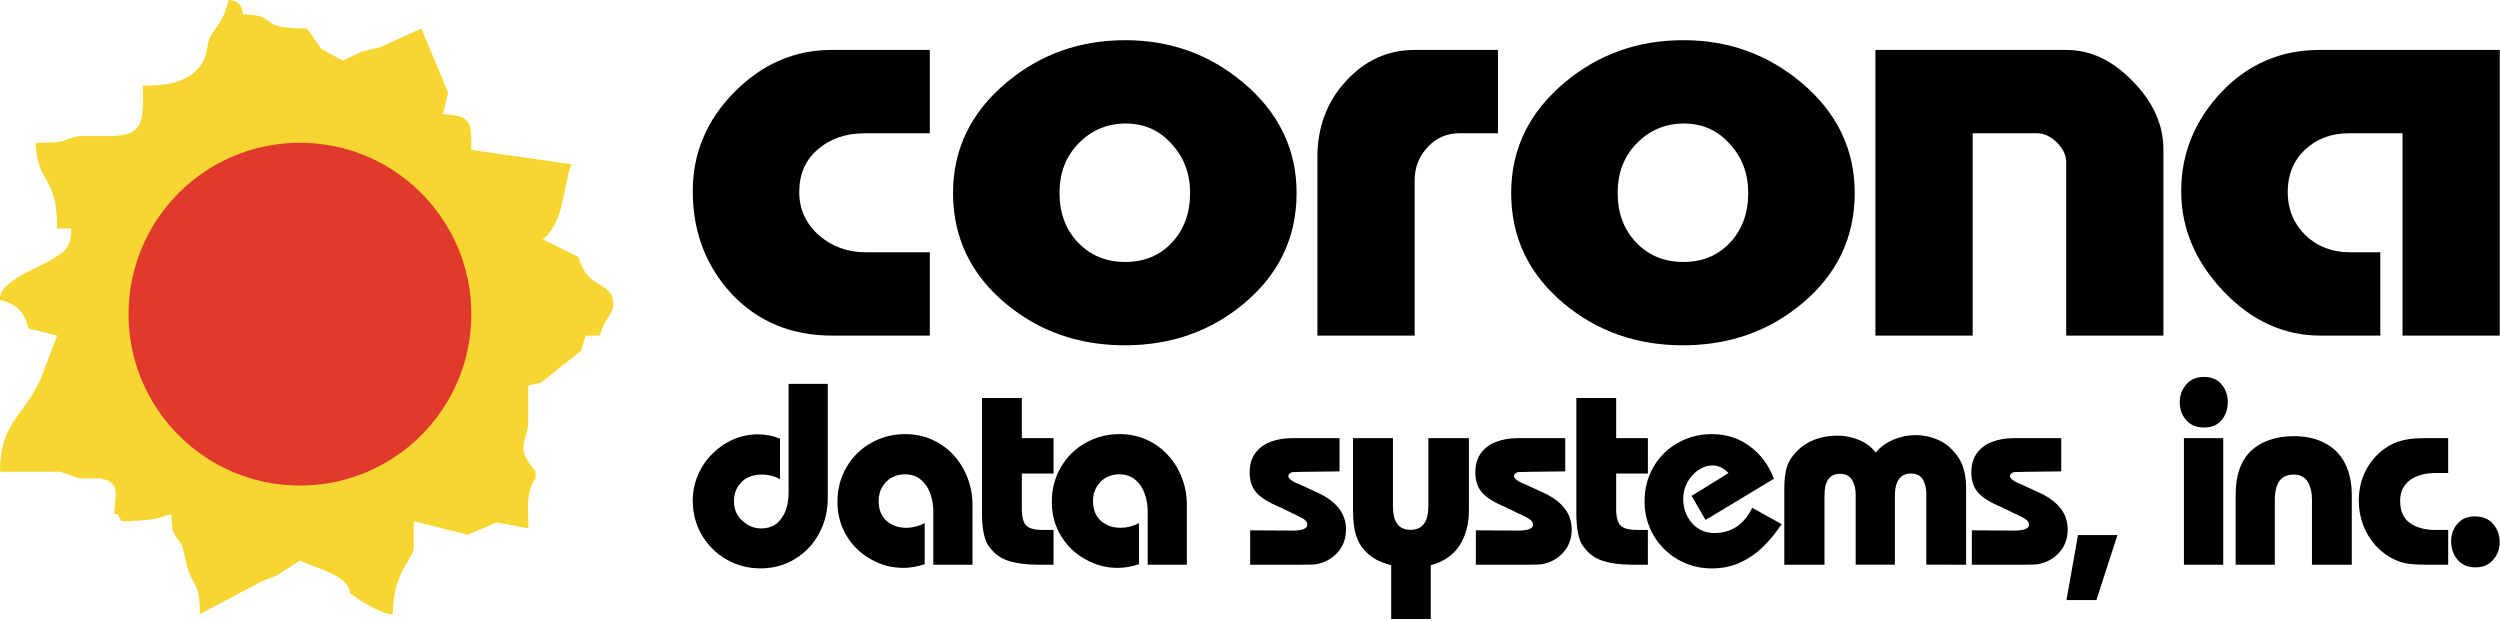
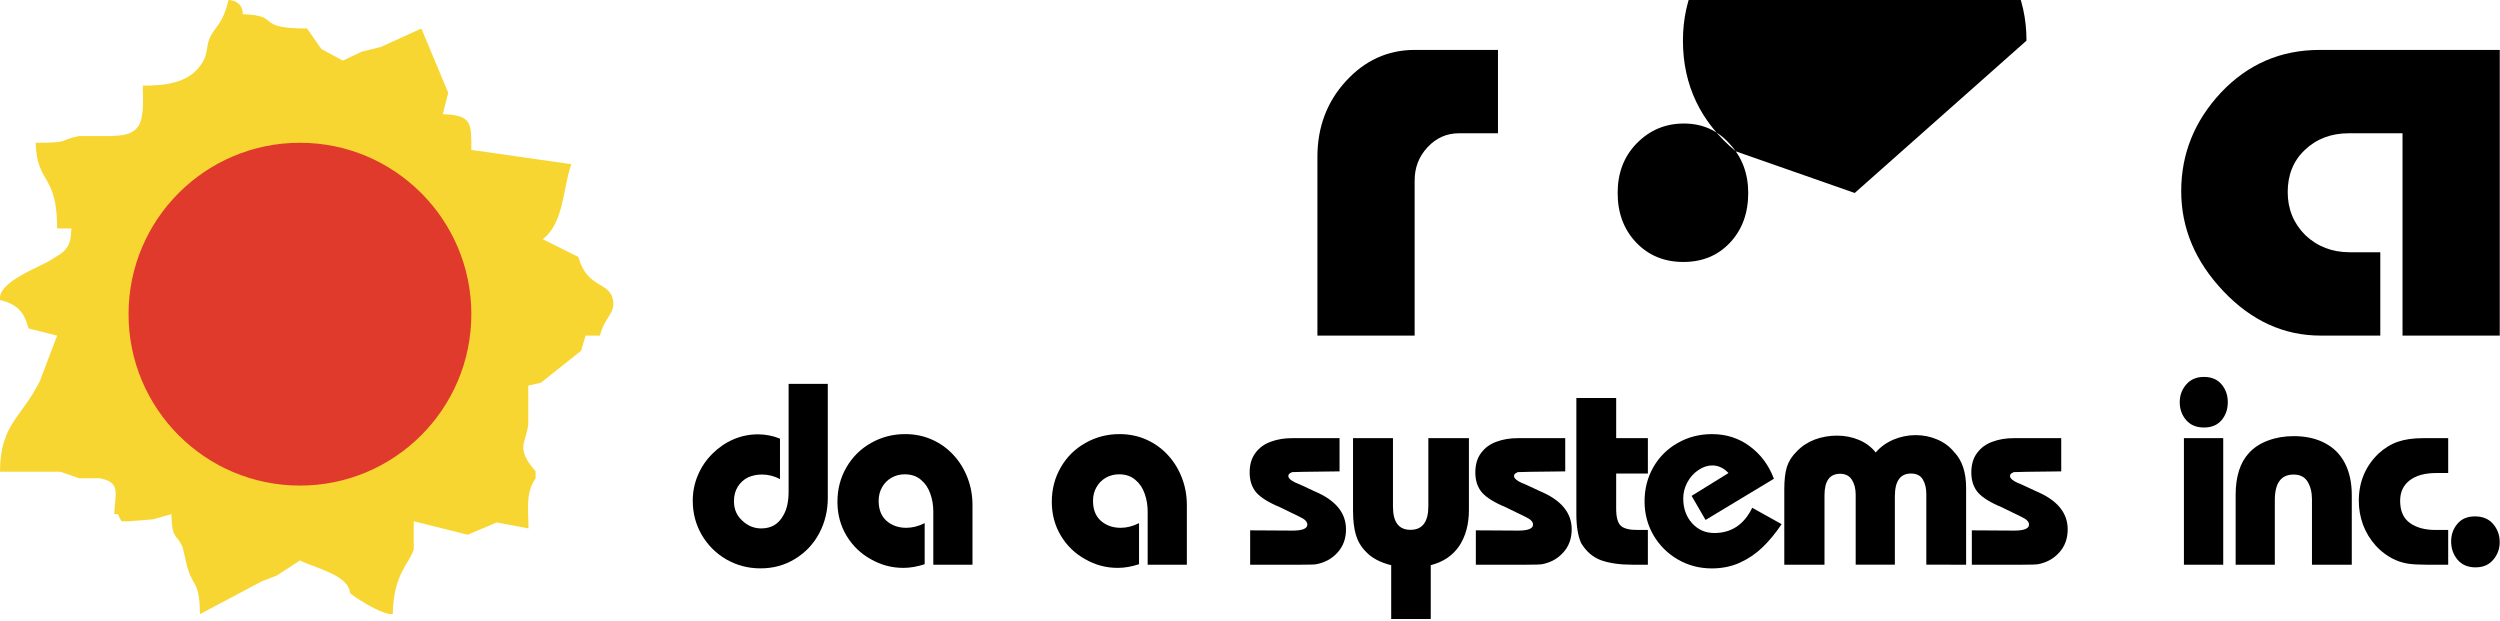
<svg xmlns="http://www.w3.org/2000/svg" id="svg3" width="41.955in" height="10.417in" version="1.1" viewBox="0 0 4027.7 1e3">
  <g id="g6300" transform="matrix(5.753 0 0 5.753 -3797 -1484.4)">
    <g id="g8459">
      <path id="Selection #2-7" d="m744 296a50 50 0 0 1 50 50 50 50 0 0 1-50 50 50 50 0 0 1-50-50 50 50 0 0 1 50-50z" fill="#df3a2c" />
-       <path id="path6243" d="m920.39 272v23.339h-18.152q-8.039 0-13.225 4.538-5.186 4.408-5.186 11.929 0 7.131 5.446 12.058 5.575 4.797 12.966 4.797h18.152v23.339h-27.358q-17.115 0-28.136-11.669-10.891-11.799-10.891-28.784 0-15.948 11.669-27.747t27.229-11.799z" dominant-baseline="auto" style="font-feature-settings:normal;font-variant-alternates:normal;font-variant-caps:normal;font-variant-ligatures:normal;font-variant-numeric:normal;font-variant-position:normal;paint-order:normal;shape-padding:0;text-decoration-color:#000000;text-decoration-line:none;text-decoration-style:solid;text-indent:0;text-orientation:mixed;text-transform:none;white-space:normal" />
-       <path id="path6245" d="m1023.1 312.06q0 18.671-14.781 30.989-14.003 11.669-33.322 11.669t-33.323-11.669q-14.781-12.318-14.781-30.989 0-18.412 15.041-30.989 14.133-11.799 33.193-11.799 18.801 0 32.934 11.799 15.04 12.577 15.04 30.989zm-47.844-19.449q-7.78 0-13.225 5.575-5.316 5.446-5.316 13.874 0 8.428 5.186 13.874 5.186 5.446 13.225 5.446 7.909 0 12.966-5.316 5.186-5.446 5.186-14.003 0-8.169-5.186-13.744-5.057-5.705-12.836-5.705z" dominant-baseline="auto" style="font-feature-settings:normal;font-variant-alternates:normal;font-variant-caps:normal;font-variant-ligatures:normal;font-variant-numeric:normal;font-variant-position:normal;paint-order:normal;shape-padding:0;text-decoration-color:#000000;text-decoration-line:none;text-decoration-style:solid;text-indent:0;text-orientation:mixed;text-transform:none;white-space:normal" />
      <path id="path6247" d="m1079.5 272v23.339h-10.891q-5.186 0-8.817 3.89-3.63 3.89-3.63 9.335v43.436h-27.228v-50.049q0-12.447 7.909-21.135 8.039-8.817 19.319-8.817z" dominant-baseline="auto" style="font-feature-settings:normal;font-variant-alternates:normal;font-variant-caps:normal;font-variant-ligatures:normal;font-variant-numeric:normal;font-variant-position:normal;paint-order:normal;shape-padding:0;text-decoration-color:#000000;text-decoration-line:none;text-decoration-style:solid;text-indent:0;text-orientation:mixed;text-transform:none;white-space:normal" />
-       <path id="path6249" d="m1179.4 312.06q0 18.671-14.781 30.989-14.003 11.669-33.322 11.669t-33.322-11.669q-14.781-12.318-14.781-30.989 0-18.412 15.04-30.989 14.133-11.799 33.193-11.799 18.801 0 32.934 11.799 15.04 12.577 15.04 30.989zm-47.844-19.449q-7.779 0-13.225 5.575-5.316 5.446-5.316 13.874 0 8.428 5.186 13.874 5.186 5.446 13.225 5.446 7.909 0 12.966-5.316 5.186-5.446 5.186-14.003 0-8.169-5.186-13.744-5.057-5.705-12.836-5.705z" dominant-baseline="auto" style="font-feature-settings:normal;font-variant-alternates:normal;font-variant-caps:normal;font-variant-ligatures:normal;font-variant-numeric:normal;font-variant-position:normal;paint-order:normal;shape-padding:0;text-decoration-color:#000000;text-decoration-line:none;text-decoration-style:solid;text-indent:0;text-orientation:mixed;text-transform:none;white-space:normal" />
-       <path id="path6251" d="m1185.2 352v-80h53.42q10.243 0 18.671 8.817 8.558 8.687 8.558 19.06v52.123h-27.229v-48.622q0-2.853-2.593-5.446t-5.575-2.593h-18.023v56.661z" dominant-baseline="auto" style="font-feature-settings:normal;font-variant-alternates:normal;font-variant-caps:normal;font-variant-ligatures:normal;font-variant-numeric:normal;font-variant-position:normal;paint-order:normal;shape-padding:0;text-decoration-color:#000000;text-decoration-line:none;text-decoration-style:solid;text-indent:0;text-orientation:mixed;text-transform:none;white-space:normal" />
+       <path id="path6249" d="m1179.4 312.06t-33.322-11.669q-14.781-12.318-14.781-30.989 0-18.412 15.04-30.989 14.133-11.799 33.193-11.799 18.801 0 32.934 11.799 15.04 12.577 15.04 30.989zm-47.844-19.449q-7.779 0-13.225 5.575-5.316 5.446-5.316 13.874 0 8.428 5.186 13.874 5.186 5.446 13.225 5.446 7.909 0 12.966-5.316 5.186-5.446 5.186-14.003 0-8.169-5.186-13.744-5.057-5.705-12.836-5.705z" dominant-baseline="auto" style="font-feature-settings:normal;font-variant-alternates:normal;font-variant-caps:normal;font-variant-ligatures:normal;font-variant-numeric:normal;font-variant-position:normal;paint-order:normal;shape-padding:0;text-decoration-color:#000000;text-decoration-line:none;text-decoration-style:solid;text-indent:0;text-orientation:mixed;text-transform:none;white-space:normal" />
      <path id="path6253" d="m1309.6 272h50.438v80h-27.228v-56.661h-15.04q-7.391 0-12.318 4.668-4.797 4.538-4.797 11.799 0 7.131 4.927 12.058 5.057 4.797 12.447 4.797h8.557v23.339h-16.726q-15.43 0-27.229-12.447-11.799-12.447-11.799-28.006 0-15.689 11.151-27.618 11.28-11.929 27.618-11.929z" dominant-baseline="auto" style="font-feature-settings:normal;font-variant-alternates:normal;font-variant-caps:normal;font-variant-ligatures:normal;font-variant-numeric:normal;font-variant-position:normal;paint-order:normal;shape-padding:0;text-decoration-color:#000000;text-decoration-line:none;text-decoration-style:solid;text-indent:0;text-orientation:mixed;text-transform:none;white-space:normal" />
      <path id="path6208" d="m724 258c-1.68 6.95-3.699 7.3-5.189 10.51-1.15 2.47-0.51 4.371-2.09 6.971-3.59 5.95-10.591 6.51-16.721 6.519 0 3.08 0.469 8.95-1.311 11.43-1.85 2.56-4.859 2.519-7.689 2.689h-8.83c-6.25 1.21-1.79 1.871-12.17 1.881 0.33 11.87 5.99 8.35 6 24h4c-0.15 2.01-0.101 3.68-1.311 5.43-1.11 1.61-2.689 2.2-4.209 3.25-2.781 1.946-15.241 6.149-14.48 11.32 4.82 1.3 6.7 3.18 8 8l8 2-4.82 12.689c-5.04 10.25-11.14 12.031-11.18 25.441h16.91l5.26 1.818h5.791c6.069 1.207 4.218 4.32 4.039 10.051h1l1 2h2l6.801-0.539 5.199-1.461c0.22 7.42 1.24 5 3.16 9.32l1.27 5.391c1.69 6.06 3.45 3.799 3.57 13.289l17.311-9.18 4.18-1.609 6.519-4.231c4.157 2.086 13.6 4.085 13.99 9.02 0.084 0.544 9.018 6.388 12 6 0.14-11.43 4.919-14.45 5.869-18.18v-7.82l15.131 3.769 8.08-3.439 8.92 1.67c0-4.74-0.91-10.04 2-14v-2c-5.73-6.52-2.721-7.8-2.061-13.09v-10.91l3.551-0.811 11.26-8.949 1.25-4.24h4c1.43-5.34 4.289-6.18 3.699-9.85-0.87-5.39-7.289-3.2-9.699-12.15l-10-5c5.97-4.52 5.63-14.45 8-21l-28-4c-0.02-7.45 0.25-9.76-8-10l1.529-6-7.529-18-11.32 5.16-5.359 1.32-5.32 2.51-6-3.25-4-5.74c-15.13-0.01-6.9-3.68-18-4 0-4.015-4-4-4-4zm20 40c26.51 0 48 21.49 48 48s-21.49 48-48 48-48-21.49-48-48 21.49-48 48-48z" fill="#f8d632" />
      <path id="path8386" d="m891.82 365.52h-10.972v30.111q0 4.332-1.527 6.782-1.953 3.586-6.143 3.586-2.983 0-5.291-2.166-2.344-2.095-2.344-5.433 0-2.379 1.065-4.083 1.065-1.704 2.841-2.592 1.775-0.817 3.906-0.817 2.699 0 5.078 1.278v-11.327q-2.947-1.207-6.178-1.207-3.586 0-6.889 1.42-3.267 1.42-5.859 4.013-2.592 2.557-4.048 5.965-1.456 3.409-1.456 7.208 0 5.22 2.521 9.552 2.557 4.368 6.924 6.889 4.368 2.486 9.516 2.486 5.397 0 9.694-2.663 4.332-2.628 6.747-7.137 2.415-4.545 2.415-9.942z" dominant-baseline="auto" style="font-feature-settings:normal;font-variant-alternates:normal;font-variant-caps:normal;font-variant-ligatures:normal;font-variant-numeric:normal;font-variant-position:normal;paint-order:normal;shape-padding:0;text-decoration-color:#000000;text-decoration-line:none;text-decoration-style:solid;text-indent:0;text-orientation:mixed;text-transform:none;white-space:normal" />
      <path id="path8388" d="m932.34 416.16v-16.725q0-4.013-1.385-7.599-1.385-3.622-3.906-6.356-2.521-2.77-6.001-4.332-3.48-1.562-7.563-1.562-5.184 0-9.552 2.486-4.368 2.45-6.889 6.818-2.521 4.332-2.521 9.658 0 5.255 2.557 9.516 2.557 4.226 6.818 6.569 4.226 2.415 9.09 2.415 2.841 0 5.965-1.03v-11.505q-2.592 1.314-5.149 1.314-3.302 0-5.539-1.953-2.201-1.953-2.201-5.61 0-2.131 0.959-3.799 0.959-1.704 2.628-2.663 1.704-0.959 3.693-0.959 2.77 0 4.545 1.527 1.811 1.491 2.628 3.87 0.852 2.344 0.852 5.007v14.914z" dominant-baseline="auto" style="font-feature-settings:normal;font-variant-alternates:normal;font-variant-caps:normal;font-variant-ligatures:normal;font-variant-numeric:normal;font-variant-position:normal;paint-order:normal;shape-padding:0;text-decoration-color:#000000;text-decoration-line:none;text-decoration-style:solid;text-indent:0;text-orientation:mixed;text-transform:none;white-space:normal" />
-       <path id="path8390" d="m946.16 390.63h8.877v-9.907h-8.877v-11.256h-11.15v32.49q0 5.184 1.349 8.167 2.166 3.586 5.681 4.829 3.515 1.207 8.629 1.207h4.368v-9.729h-2.912q-3.302 0-4.581-1.101-1.385-1.172-1.385-4.829z" dominant-baseline="auto" style="font-feature-settings:normal;font-variant-alternates:normal;font-variant-caps:normal;font-variant-ligatures:normal;font-variant-numeric:normal;font-variant-position:normal;paint-order:normal;shape-padding:0;text-decoration-color:#000000;text-decoration-line:none;text-decoration-style:solid;text-indent:0;text-orientation:mixed;text-transform:none;white-space:normal" />
      <path id="path8392" d="m992.37 416.16v-16.725q0-4.013-1.385-7.599-1.385-3.622-3.906-6.356-2.521-2.77-6.001-4.332-3.48-1.562-7.563-1.562-5.184 0-9.552 2.486-4.368 2.45-6.889 6.818-2.521 4.332-2.521 9.658 0 5.255 2.557 9.516 2.557 4.226 6.818 6.569 4.226 2.415 9.09 2.415 2.841 0 5.965-1.03v-11.505q-2.592 1.314-5.149 1.314-3.302 0-5.539-1.953-2.201-1.953-2.201-5.61 0-2.131 0.959-3.799 0.959-1.704 2.628-2.663 1.704-0.959 3.693-0.959 2.77 0 4.545 1.527 1.811 1.491 2.628 3.87 0.852 2.344 0.852 5.007v14.914z" dominant-baseline="auto" style="font-feature-settings:normal;font-variant-alternates:normal;font-variant-caps:normal;font-variant-ligatures:normal;font-variant-numeric:normal;font-variant-position:normal;paint-order:normal;shape-padding:0;text-decoration-color:#000000;text-decoration-line:none;text-decoration-style:solid;text-indent:0;text-orientation:mixed;text-transform:none;white-space:normal" />
      <path id="path8394" d="m1010.1 416.16v-9.623l11.86 0.071q4.154 0 4.154-1.669 0-1.207-2.095-2.166l-5.539-2.699q-4.865-2.024-6.711-4.19-1.811-2.166-1.811-5.539t1.633-5.504q1.598-2.166 4.296-3.125 2.663-0.994 5.93-0.994h13.316v9.303q-13.422 0.142-13.422 0.213 0 0.071 0.035 0.071-0.959 0.32-0.959 1.03 0 1.136 3.373 2.415l4.048 1.882q8.735 3.693 8.735 10.617 0 3.87-2.344 6.463-2.308 2.592-5.93 3.302-0.746 0.142-4.51 0.142z" dominant-baseline="auto" style="font-feature-settings:normal;font-variant-alternates:normal;font-variant-caps:normal;font-variant-ligatures:normal;font-variant-numeric:normal;font-variant-position:normal;paint-order:normal;shape-padding:0;text-decoration-color:#000000;text-decoration-line:none;text-decoration-style:solid;text-indent:0;text-orientation:mixed;text-transform:none;white-space:normal" />
      <path id="path8396" d="m1060 380.72v19.068q0 6.605-5.007 6.605-4.9 0-4.9-6.463v-19.21h-11.185v20.24q0 4.19 0.817 6.889t2.77 4.652q2.415 2.628 7.102 3.799v15.056h11.079v-15.056q5.362-1.42 8.025-5.468 2.663-4.083 2.663-10.013v-20.098z" dominant-baseline="auto" style="font-feature-settings:normal;font-variant-alternates:normal;font-variant-caps:normal;font-variant-ligatures:normal;font-variant-numeric:normal;font-variant-position:normal;paint-order:normal;shape-padding:0;text-decoration-color:#000000;text-decoration-line:none;text-decoration-style:solid;text-indent:0;text-orientation:mixed;text-transform:none;white-space:normal" />
      <path id="path8398" d="m1073.3 416.16v-9.623l11.86 0.071q4.154 0 4.154-1.669 0-1.207-2.095-2.166l-5.539-2.699q-4.865-2.024-6.711-4.19-1.811-2.166-1.811-5.539t1.633-5.504q1.598-2.166 4.297-3.125 2.663-0.994 5.93-0.994h13.316v9.303q-13.422 0.142-13.422 0.213 0 0.071 0.035 0.071-0.959 0.32-0.959 1.03 0 1.136 3.373 2.415l4.048 1.882q8.735 3.693 8.735 10.617 0 3.87-2.344 6.463-2.308 2.592-5.93 3.302-0.746 0.142-4.51 0.142z" dominant-baseline="auto" style="font-feature-settings:normal;font-variant-alternates:normal;font-variant-caps:normal;font-variant-ligatures:normal;font-variant-numeric:normal;font-variant-position:normal;paint-order:normal;shape-padding:0;text-decoration-color:#000000;text-decoration-line:none;text-decoration-style:solid;text-indent:0;text-orientation:mixed;text-transform:none;white-space:normal" />
      <path id="path8400" d="m1112.6 390.63h8.877v-9.907h-8.877v-11.256h-11.15v32.49q0 5.184 1.349 8.167 2.166 3.586 5.681 4.829 3.515 1.207 8.629 1.207h4.368v-9.729h-2.912q-3.302 0-4.581-1.101-1.385-1.172-1.385-4.829z" dominant-baseline="auto" style="font-feature-settings:normal;font-variant-alternates:normal;font-variant-caps:normal;font-variant-ligatures:normal;font-variant-numeric:normal;font-variant-position:normal;paint-order:normal;shape-padding:0;text-decoration-color:#000000;text-decoration-line:none;text-decoration-style:solid;text-indent:0;text-orientation:mixed;text-transform:none;white-space:normal" />
      <path id="path8402" d="m1150.7 400.22q-3.444 7.066-10.617 7.066-3.728 0-6.214-2.734-2.486-2.77-2.486-6.924 0-2.379 1.136-4.51 1.172-2.166 3.089-3.444 1.882-1.314 3.906-1.314 2.521 0 4.545 2.131l-10.333 6.392 3.906 6.747 19.139-11.54q-2.131-5.681-6.747-9.09-4.581-3.409-10.582-3.409-5.291 0-9.623 2.486-4.332 2.45-6.818 6.782-2.45 4.332-2.45 9.552 0 5.149 2.486 9.481 2.521 4.297 6.853 6.818 4.332 2.486 9.481 2.486 4.261 0 7.776-1.562 3.551-1.598 6.392-4.297 2.841-2.734 5.397-6.534z" dominant-baseline="auto" style="font-feature-settings:normal;font-variant-alternates:normal;font-variant-caps:normal;font-variant-ligatures:normal;font-variant-numeric:normal;font-variant-position:normal;paint-order:normal;shape-padding:0;text-decoration-color:#000000;text-decoration-line:none;text-decoration-style:solid;text-indent:0;text-orientation:mixed;text-transform:none;white-space:normal" />
      <path id="path8404" d="m1210.6 416.16v-21.518q0-6.569-3.373-10.049-1.882-2.308-4.758-3.515-2.841-1.207-6.001-1.207-3.231 0-6.25 1.278-2.983 1.278-4.936 3.586-1.811-2.308-4.687-3.515-2.876-1.207-6.143-1.207t-6.25 1.101q-2.947 1.136-4.971 3.267-2.024 1.953-2.805 4.332-0.746 2.379-0.746 6.356v21.092h11.256v-19.423q0-6.037 4.368-6.037 2.237 0 3.302 1.669 1.065 1.669 1.065 4.154v19.636h10.972v-19.139q0-6.392 4.51-6.392 2.308 0 3.302 1.633t0.994 4.119v19.778z" dominant-baseline="auto" style="font-feature-settings:normal;font-variant-alternates:normal;font-variant-caps:normal;font-variant-ligatures:normal;font-variant-numeric:normal;font-variant-position:normal;paint-order:normal;shape-padding:0;text-decoration-color:#000000;text-decoration-line:none;text-decoration-style:solid;text-indent:0;text-orientation:mixed;text-transform:none;white-space:normal" />
      <path id="path8406" d="m1212.2 416.16v-9.623l11.86 0.071q4.154 0 4.154-1.669 0-1.207-2.095-2.166l-5.539-2.699q-4.865-2.024-6.711-4.19-1.811-2.166-1.811-5.539t1.633-5.504q1.598-2.166 4.296-3.125 2.663-0.994 5.93-0.994h13.316v9.303q-13.422 0.142-13.422 0.213 0 0.071 0.035 0.071-0.959 0.32-0.959 1.03 0 1.136 3.373 2.415l4.048 1.882q8.735 3.693 8.735 10.617 0 3.87-2.344 6.463-2.308 2.592-5.93 3.302-0.746 0.142-4.51 0.142z" dominant-baseline="auto" style="font-feature-settings:normal;font-variant-alternates:normal;font-variant-caps:normal;font-variant-ligatures:normal;font-variant-numeric:normal;font-variant-position:normal;paint-order:normal;shape-padding:0;text-decoration-color:#000000;text-decoration-line:none;text-decoration-style:solid;text-indent:0;text-orientation:mixed;text-transform:none;white-space:normal" />
-       <path id="path8408" d="m1238.7 426.07h8.38l5.894-18.216h-11.043z" dominant-baseline="auto" style="font-feature-settings:normal;font-variant-alternates:normal;font-variant-caps:normal;font-variant-ligatures:normal;font-variant-numeric:normal;font-variant-position:normal;paint-order:normal;shape-padding:0;text-decoration-color:#000000;text-decoration-line:none;text-decoration-style:solid;text-indent:0;text-orientation:mixed;text-transform:none;white-space:normal" />
      <path id="path8410" d="m1282.6 416.16v-35.438h-11.008v35.438zm-5.397-52.588q-3.16 0-4.971 2.131-1.811 2.095-1.811 4.936 0 2.912 1.775 5.007 1.811 2.095 5.007 2.095 3.196 0 4.936-2.059 1.74-2.059 1.74-5.042 0-2.912-1.74-4.971-1.74-2.095-4.936-2.095z" dominant-baseline="auto" style="font-feature-settings:normal;font-variant-alternates:normal;font-variant-caps:normal;font-variant-ligatures:normal;font-variant-numeric:normal;font-variant-position:normal;paint-order:normal;shape-padding:0;text-decoration-color:#000000;text-decoration-line:none;text-decoration-style:solid;text-indent:0;text-orientation:mixed;text-transform:none;white-space:normal" />
      <path id="path8412" d="m1318.6 416.16v-19.494q0-5.184-1.917-8.913-1.917-3.728-5.61-5.646-3.657-1.953-8.771-1.953-3.87 0-7.173 1.243-3.267 1.207-5.326 3.48-3.728 4.013-3.728 11.789v19.494h10.972v-18.109q0-7.137 5.255-7.137 2.734 0 3.941 2.024 1.207 1.988 1.207 4.971v18.251z" dominant-baseline="auto" style="font-feature-settings:normal;font-variant-alternates:normal;font-variant-caps:normal;font-variant-ligatures:normal;font-variant-numeric:normal;font-variant-position:normal;paint-order:normal;shape-padding:0;text-decoration-color:#000000;text-decoration-line:none;text-decoration-style:solid;text-indent:0;text-orientation:mixed;text-transform:none;white-space:normal" />
      <path id="path8414" d="m1345.6 406.43h-3.551q-4.439 0-7.173-1.953-2.734-1.953-2.734-6.214 0-3.657 2.663-5.717 2.699-2.059 7.386-2.059h3.409v-9.765h-7.066q-4.083 0-6.995 0.994t-5.433 3.302q-5.539 5.326-5.539 13.245 0 3.444 1.172 6.676 1.207 3.231 3.515 5.823 2.344 2.592 5.575 4.083 1.633 0.71 3.551 1.03 1.953 0.284 5.113 0.284h6.107z" dominant-baseline="auto" style="font-feature-settings:normal;font-variant-alternates:normal;font-variant-caps:normal;font-variant-ligatures:normal;font-variant-numeric:normal;font-variant-position:normal;paint-order:normal;shape-padding:0;text-decoration-color:#000000;text-decoration-line:none;text-decoration-style:solid;text-indent:0;text-orientation:mixed;text-transform:none;white-space:normal" />
      <path id="path8416" d="m1353.1 402.63q-3.196 0-4.936 2.095-1.74 2.059-1.74 4.936 0 2.912 1.776 5.078 1.811 2.166 5.042 2.166 3.196 0 4.971-2.131 1.811-2.131 1.811-4.936 0-2.947-1.847-5.078-1.811-2.131-5.078-2.131z" dominant-baseline="auto" style="font-feature-settings:normal;font-variant-alternates:normal;font-variant-caps:normal;font-variant-ligatures:normal;font-variant-numeric:normal;font-variant-position:normal;paint-order:normal;shape-padding:0;text-decoration-color:#000000;text-decoration-line:none;text-decoration-style:solid;text-indent:0;text-orientation:mixed;text-transform:none;white-space:normal" />
    </g>
  </g>
</svg>